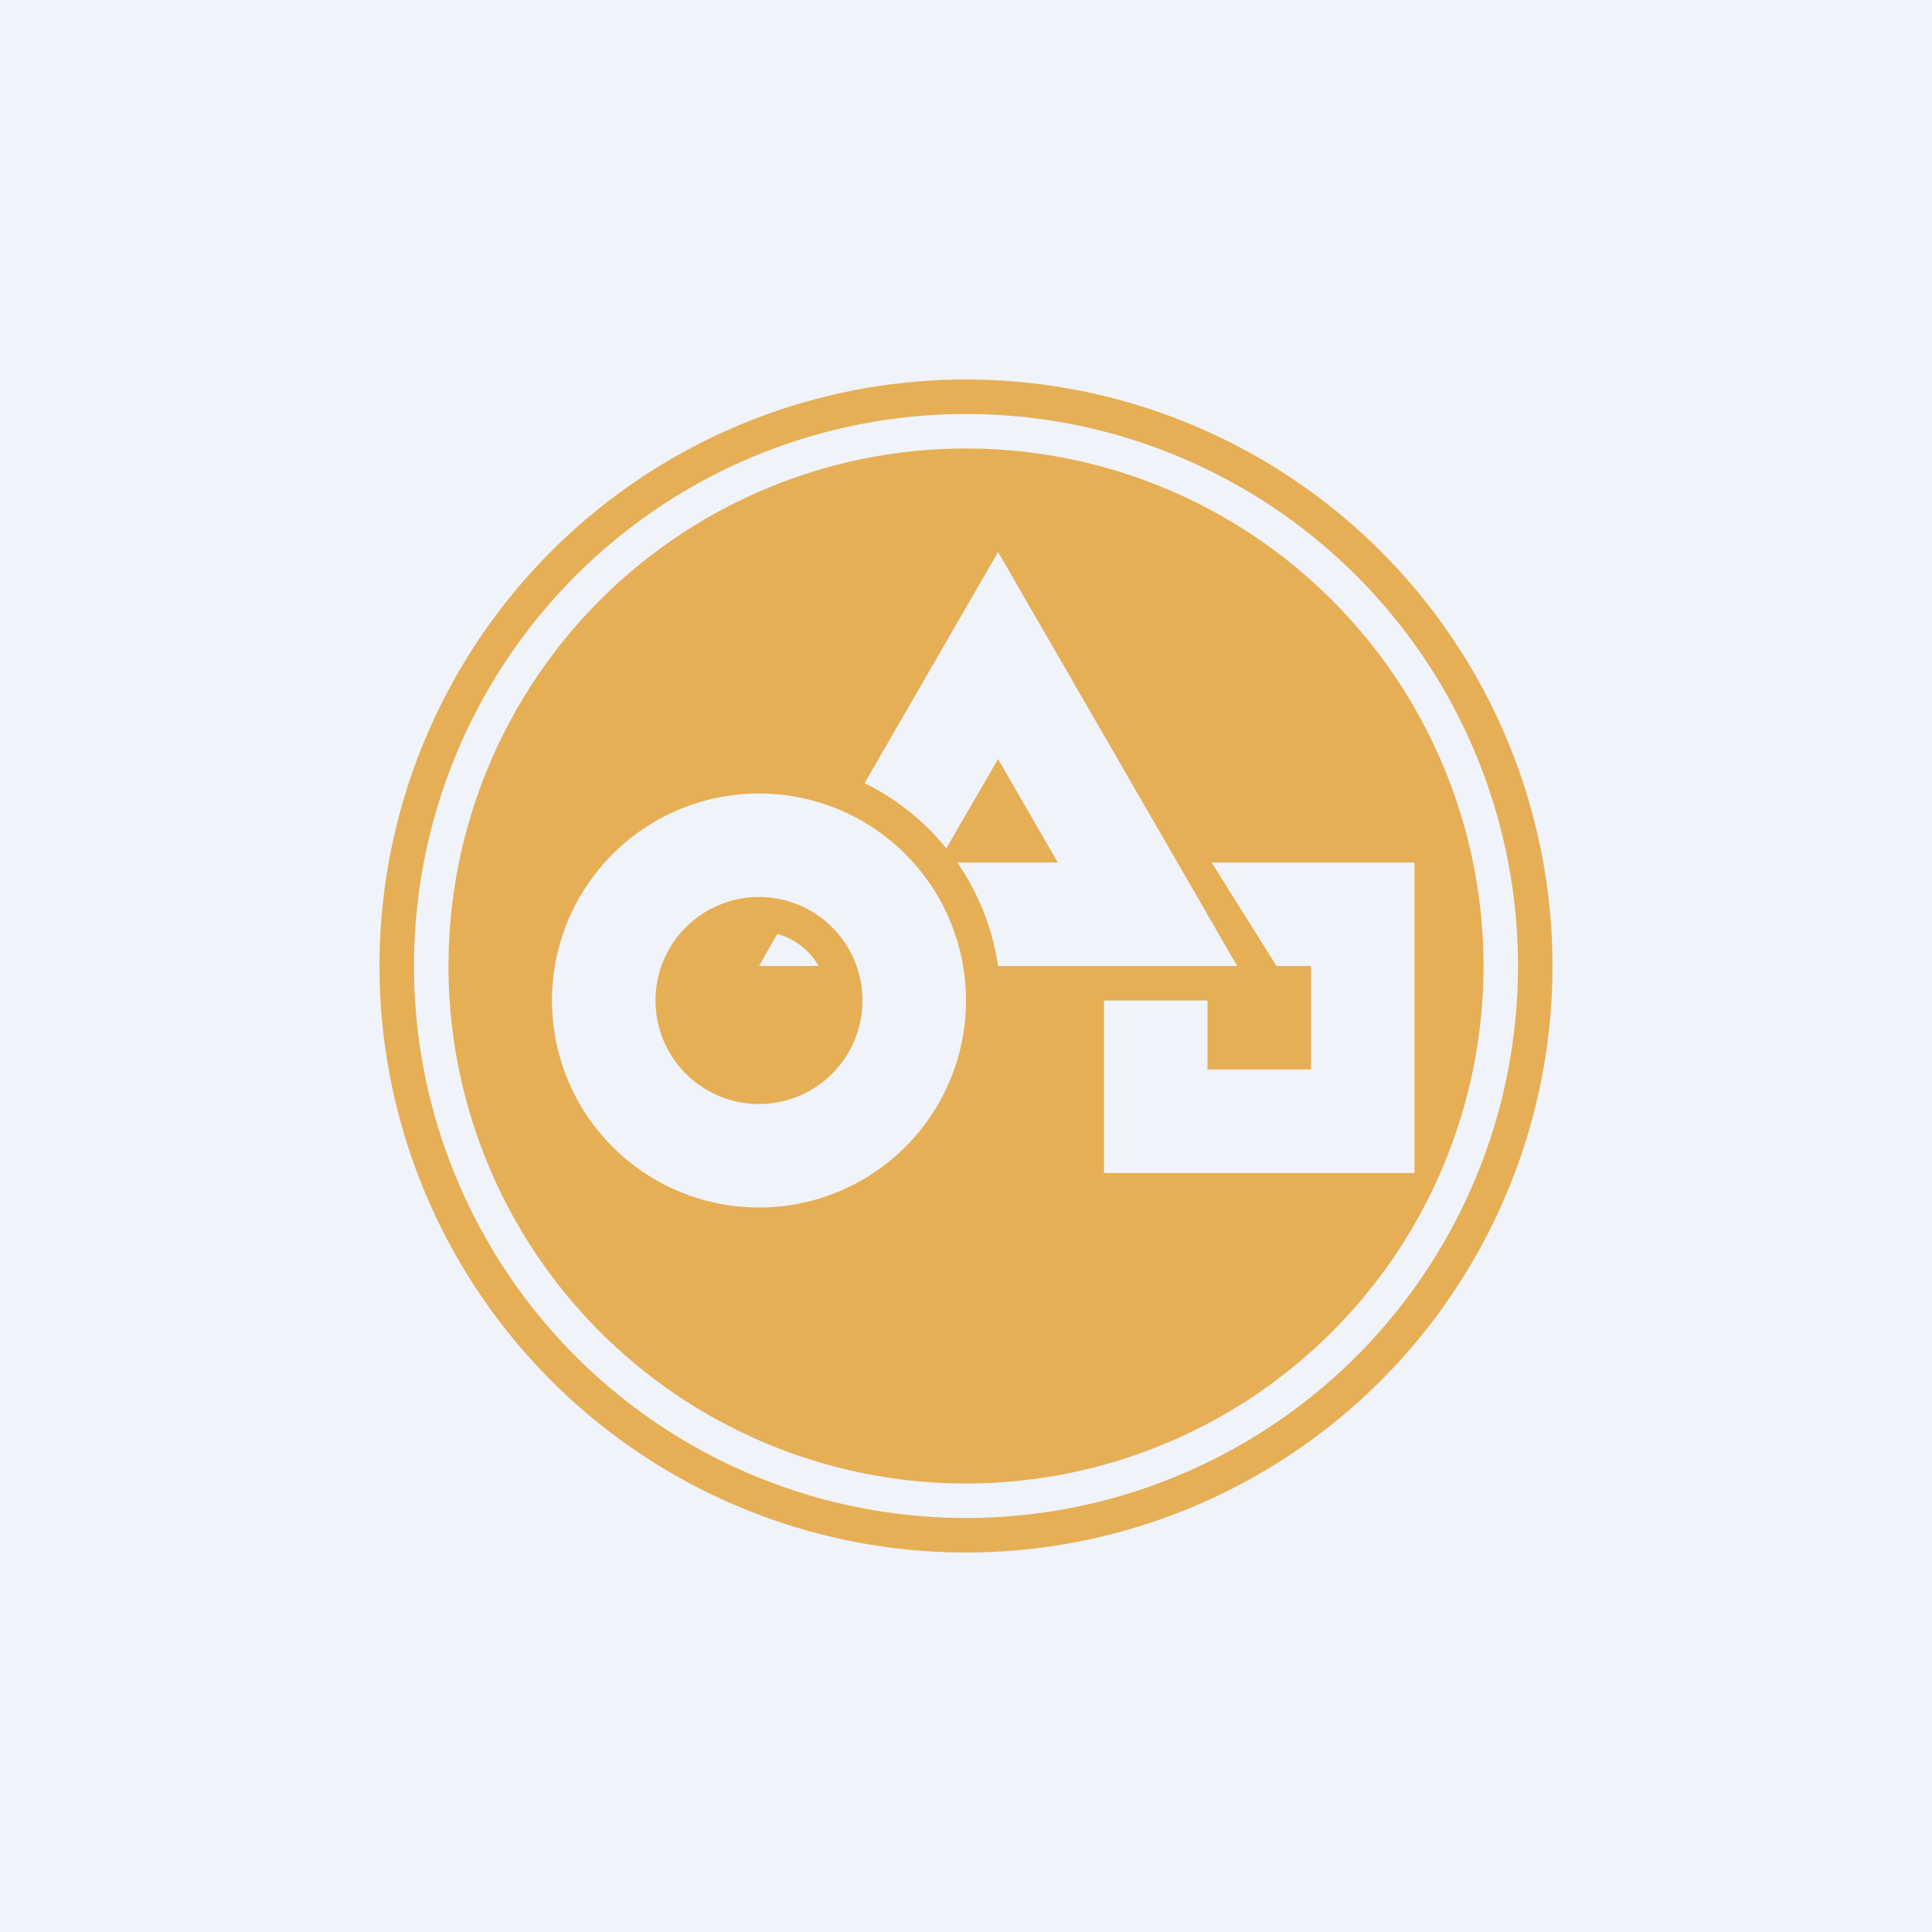
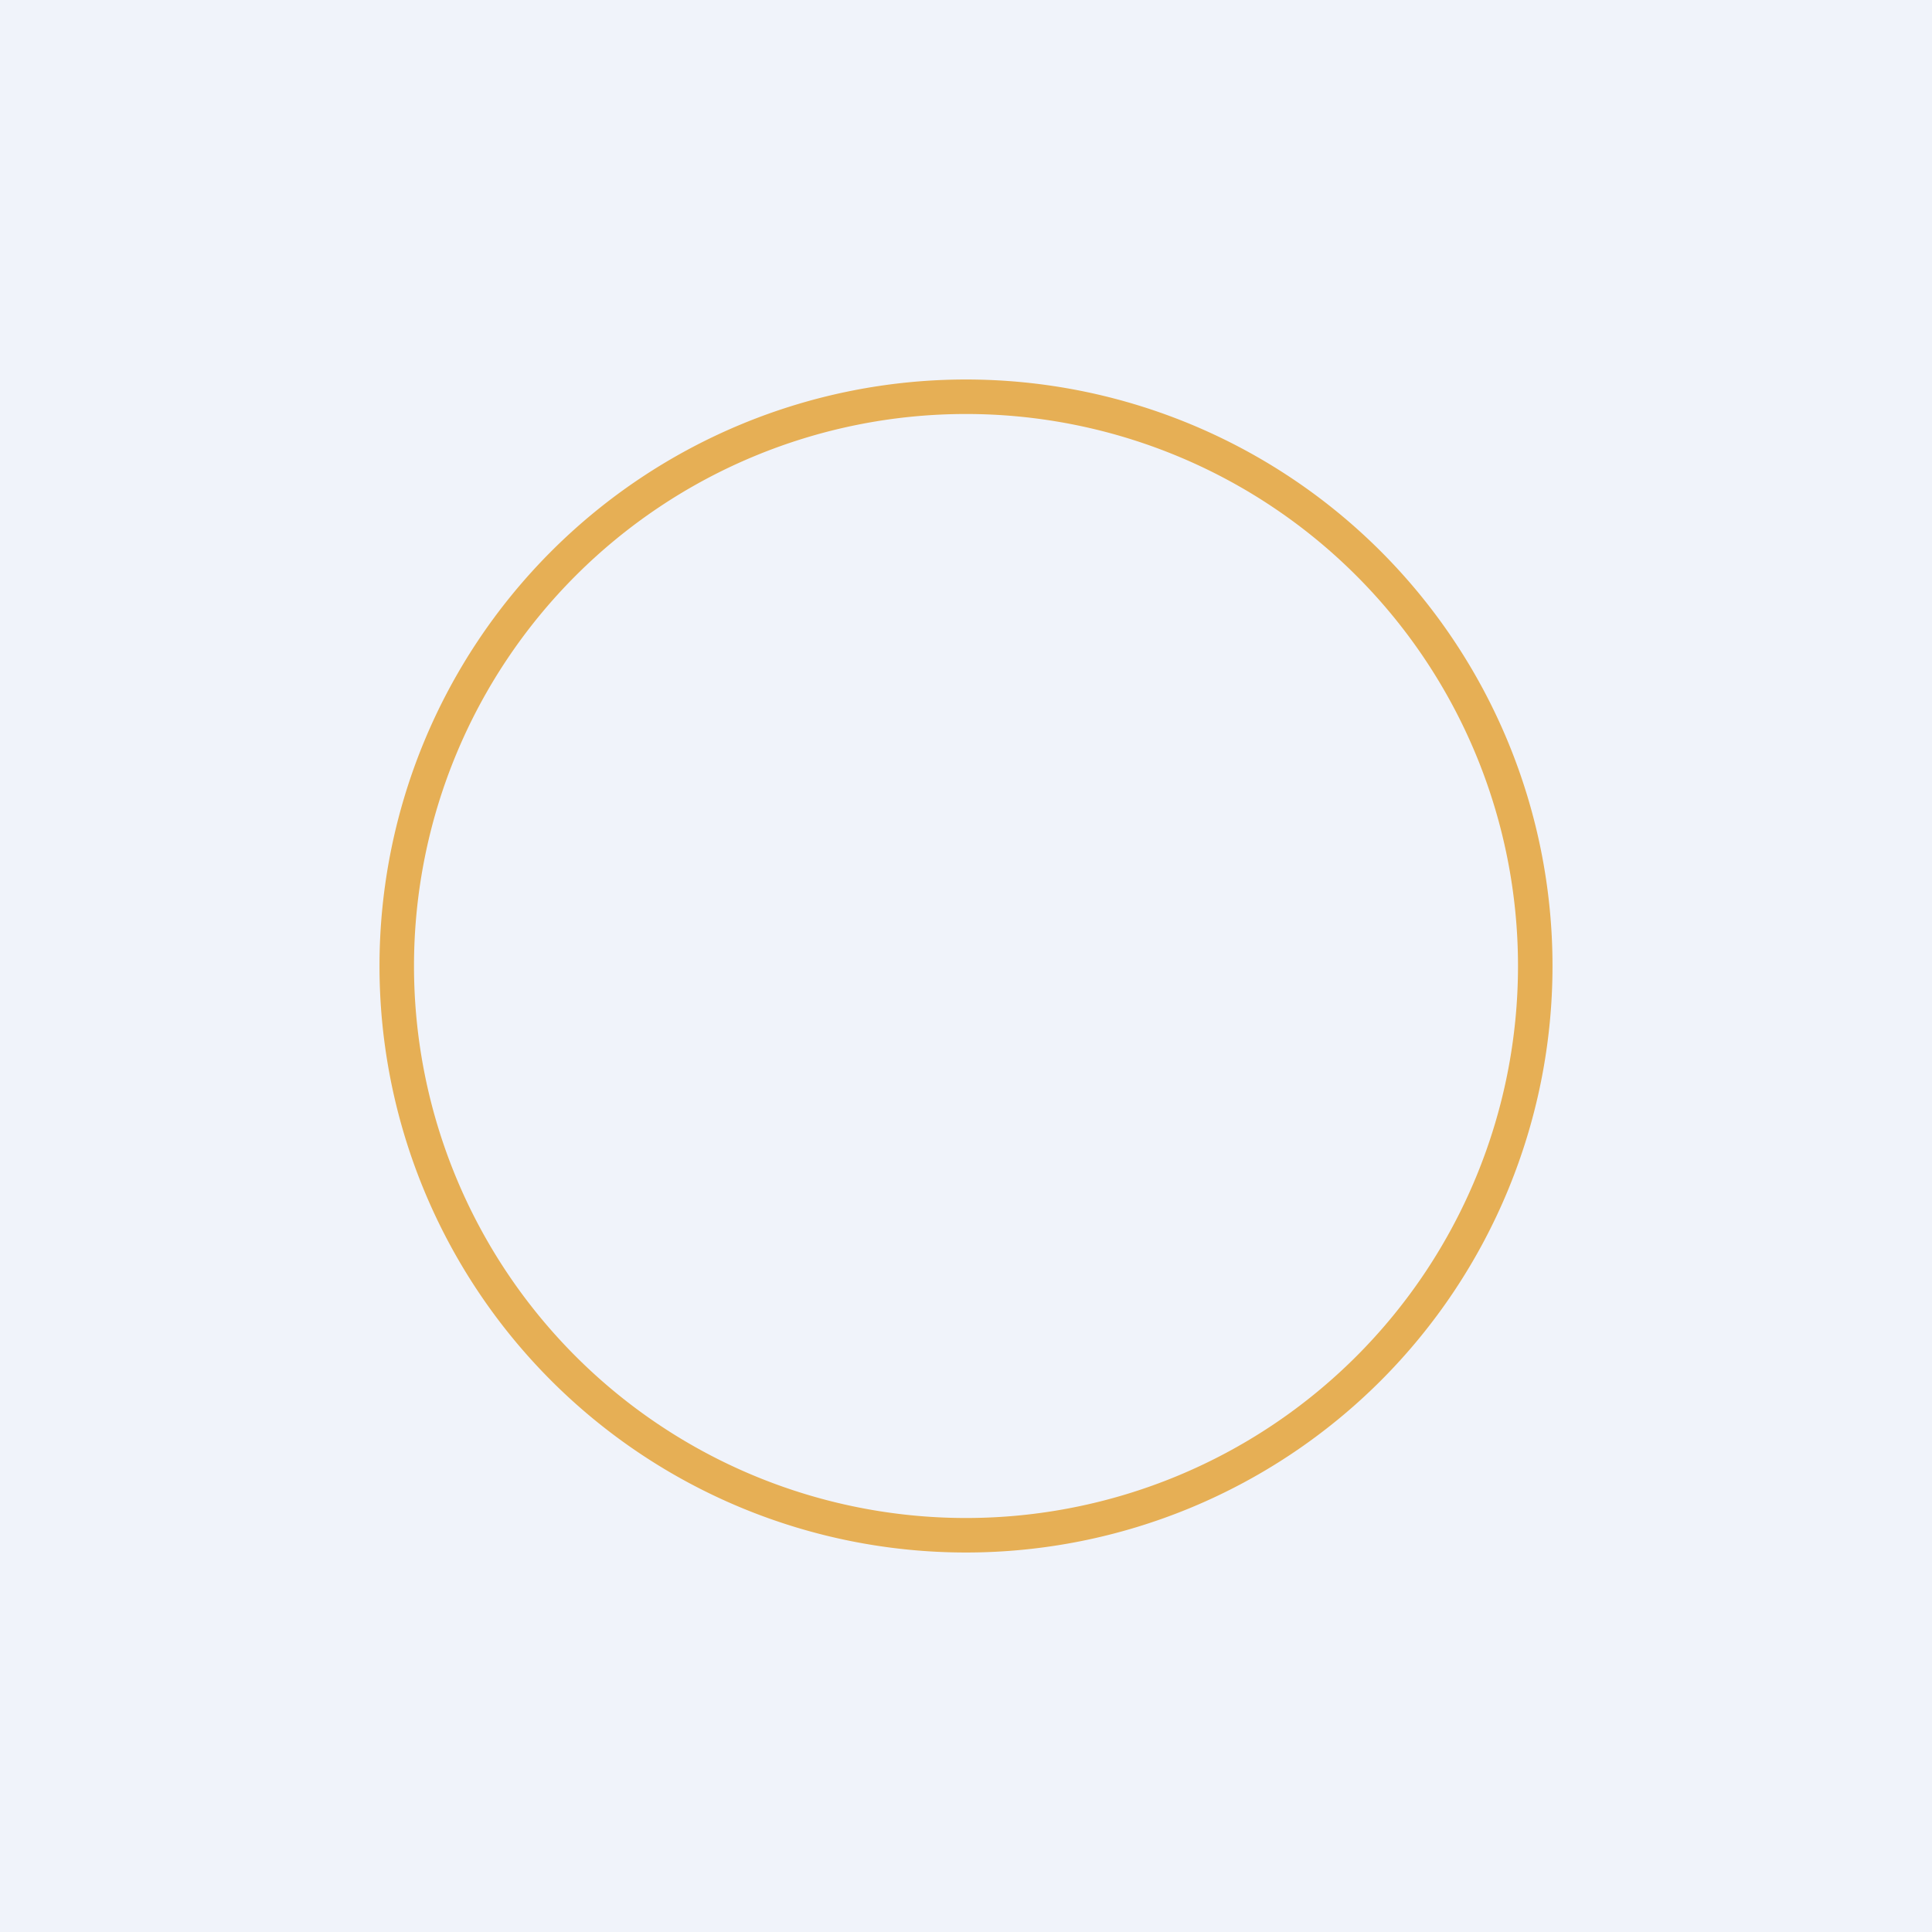
<svg xmlns="http://www.w3.org/2000/svg" width="56" height="56" viewBox="0 0 56 56">
  <path fill="#F0F3FA" d="M0 0h56v56H0z" />
  <path fill-rule="evenodd" d="M28 44a16 16 0 1 0 0-32 16 16 0 0 0 0 32Zm0 1a17 17 0 1 0 0-34 17 17 0 0 0 0 34Z" fill="#E6AF55" />
-   <path fill-rule="evenodd" d="M28 43a15 15 0 1 0 0-30 15 15 0 0 0 0 30Zm-6-15h1.73a2 2 0 0 0-1.2-.93L22 28Zm6.93 0h6.93l-6.93-12-3.87 6.7c.92.45 1.73 1.1 2.37 1.89l1.5-2.59 1.73 3h-2.91c.6.88 1.02 1.9 1.18 3ZM28 29a6 6 0 1 1-12 0 6 6 0 0 1 12 0Zm-3 0a3 3 0 1 1-6 0 3 3 0 0 1 6 0Zm7 5v-5h3v2h3v-3h-1l-1.88-3H41v9h-9Z" fill="#E6AF55" />
</svg>